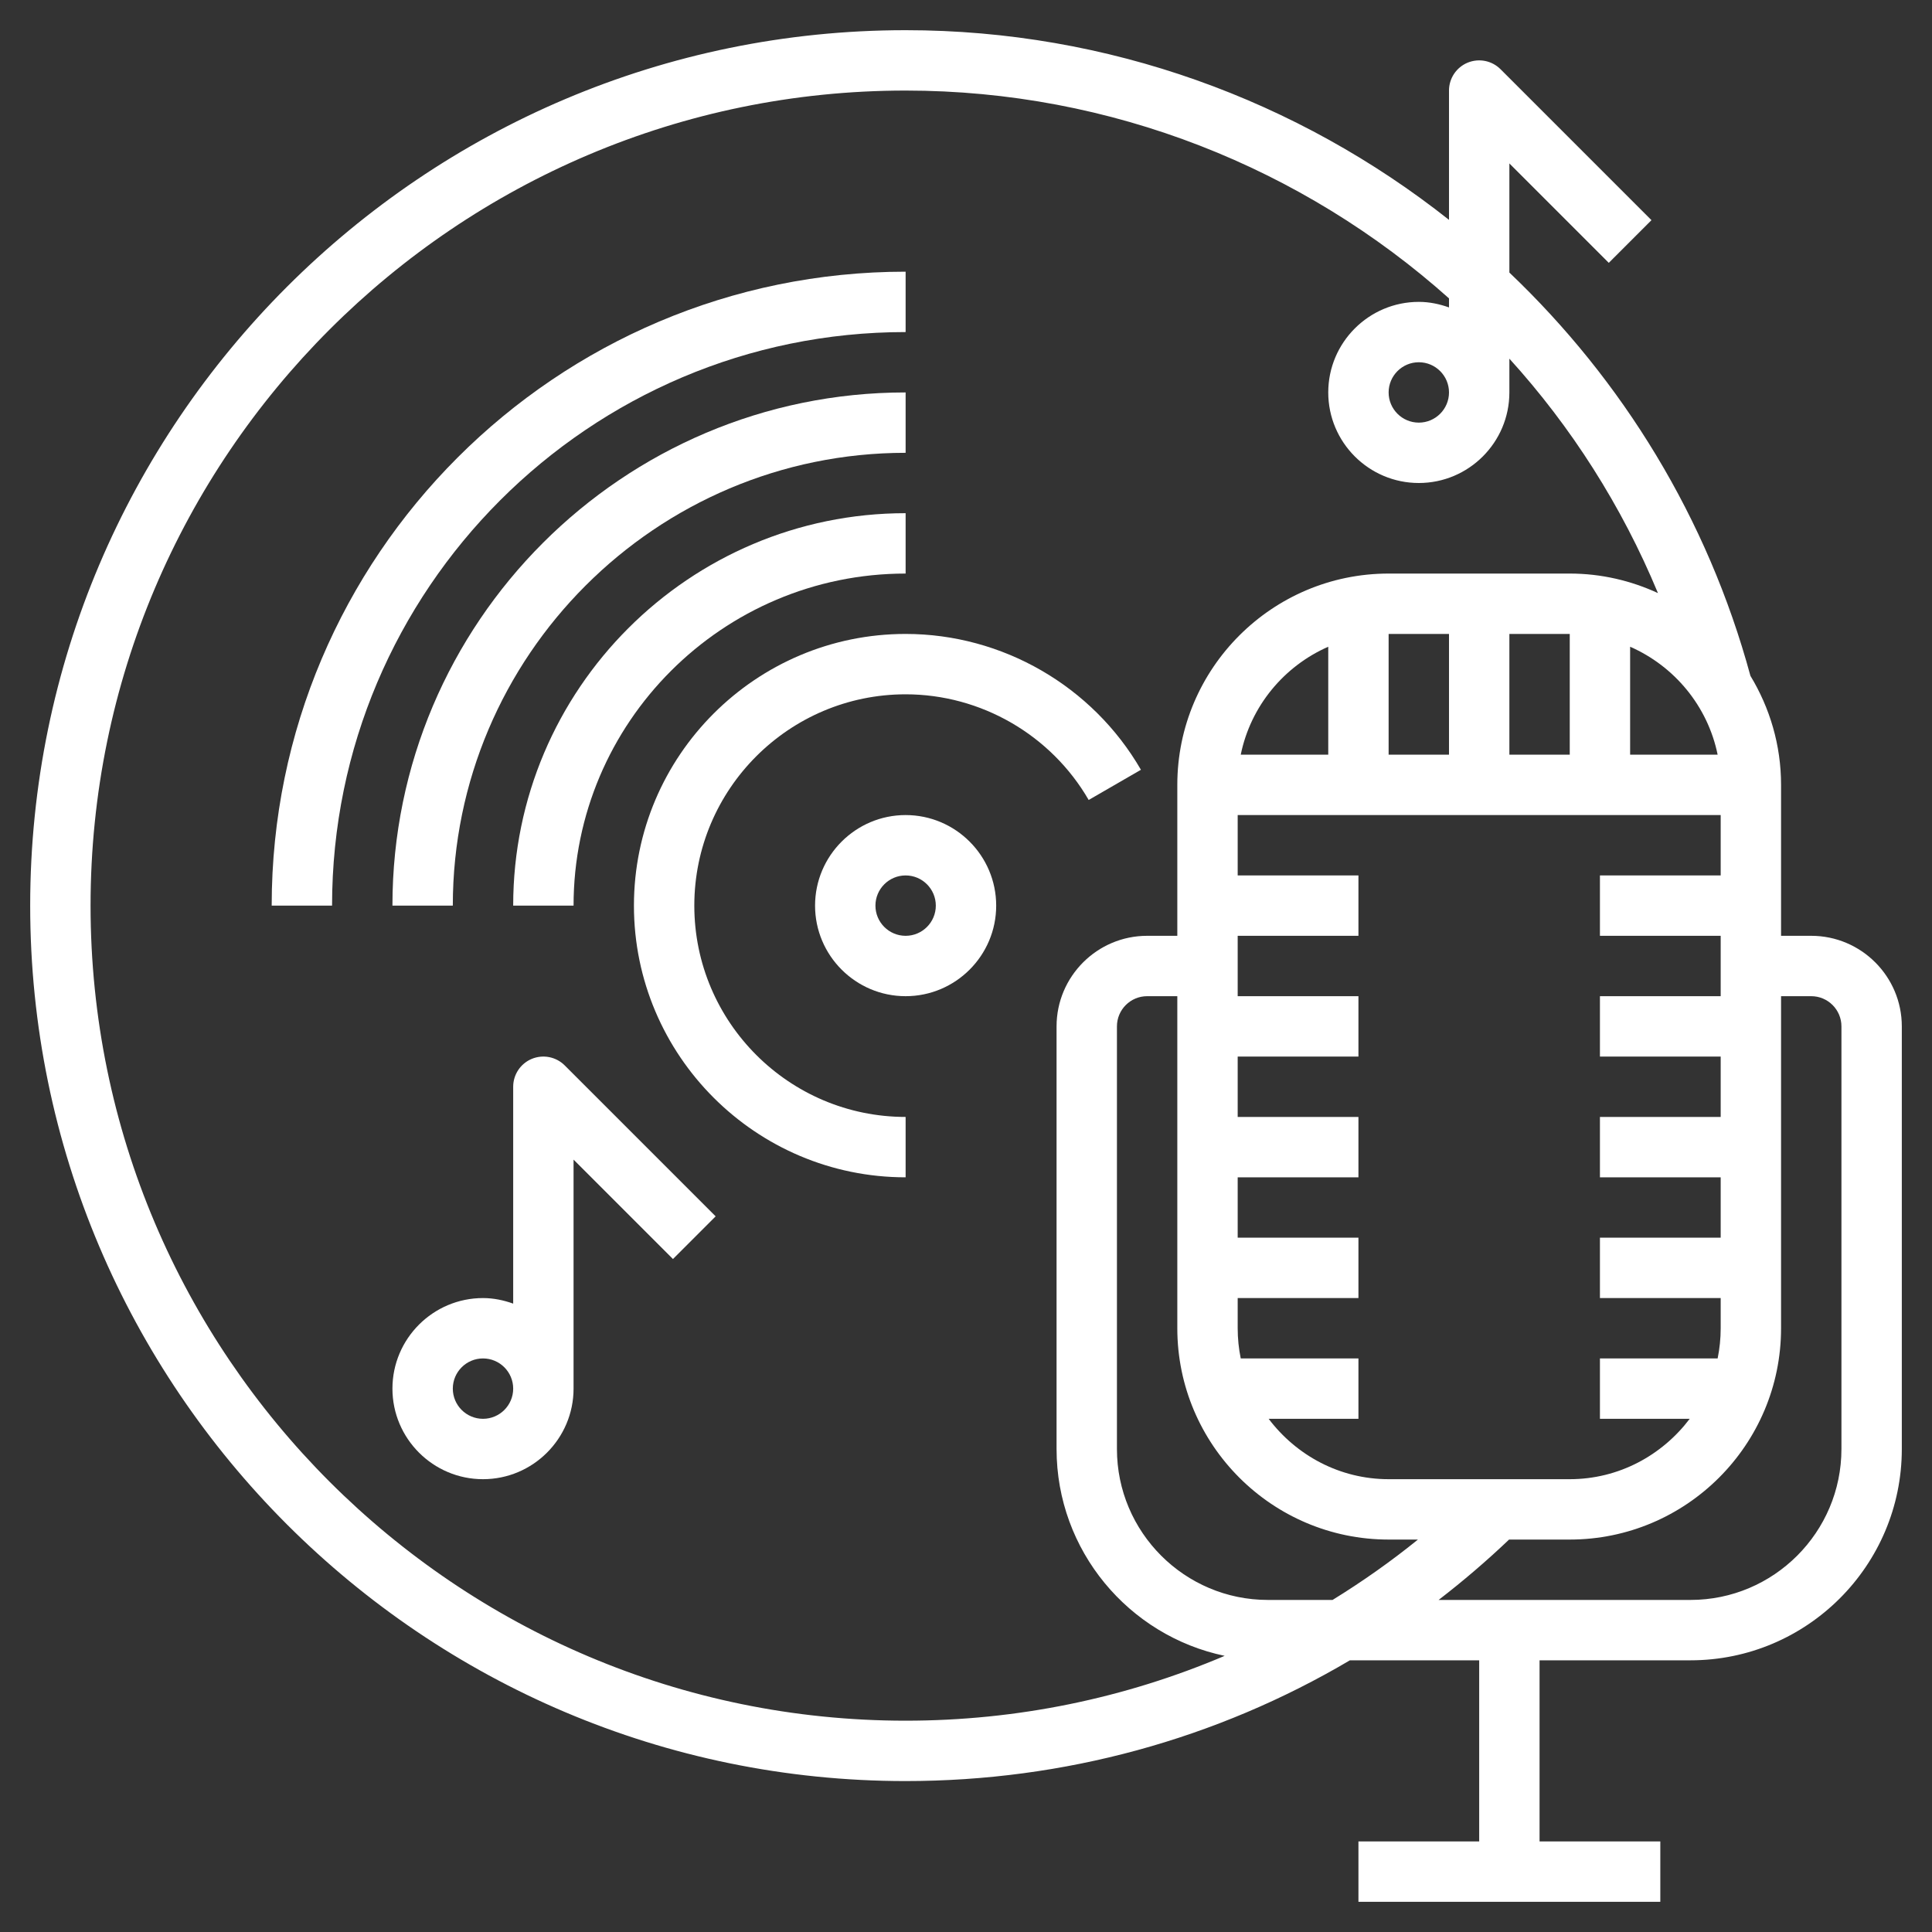
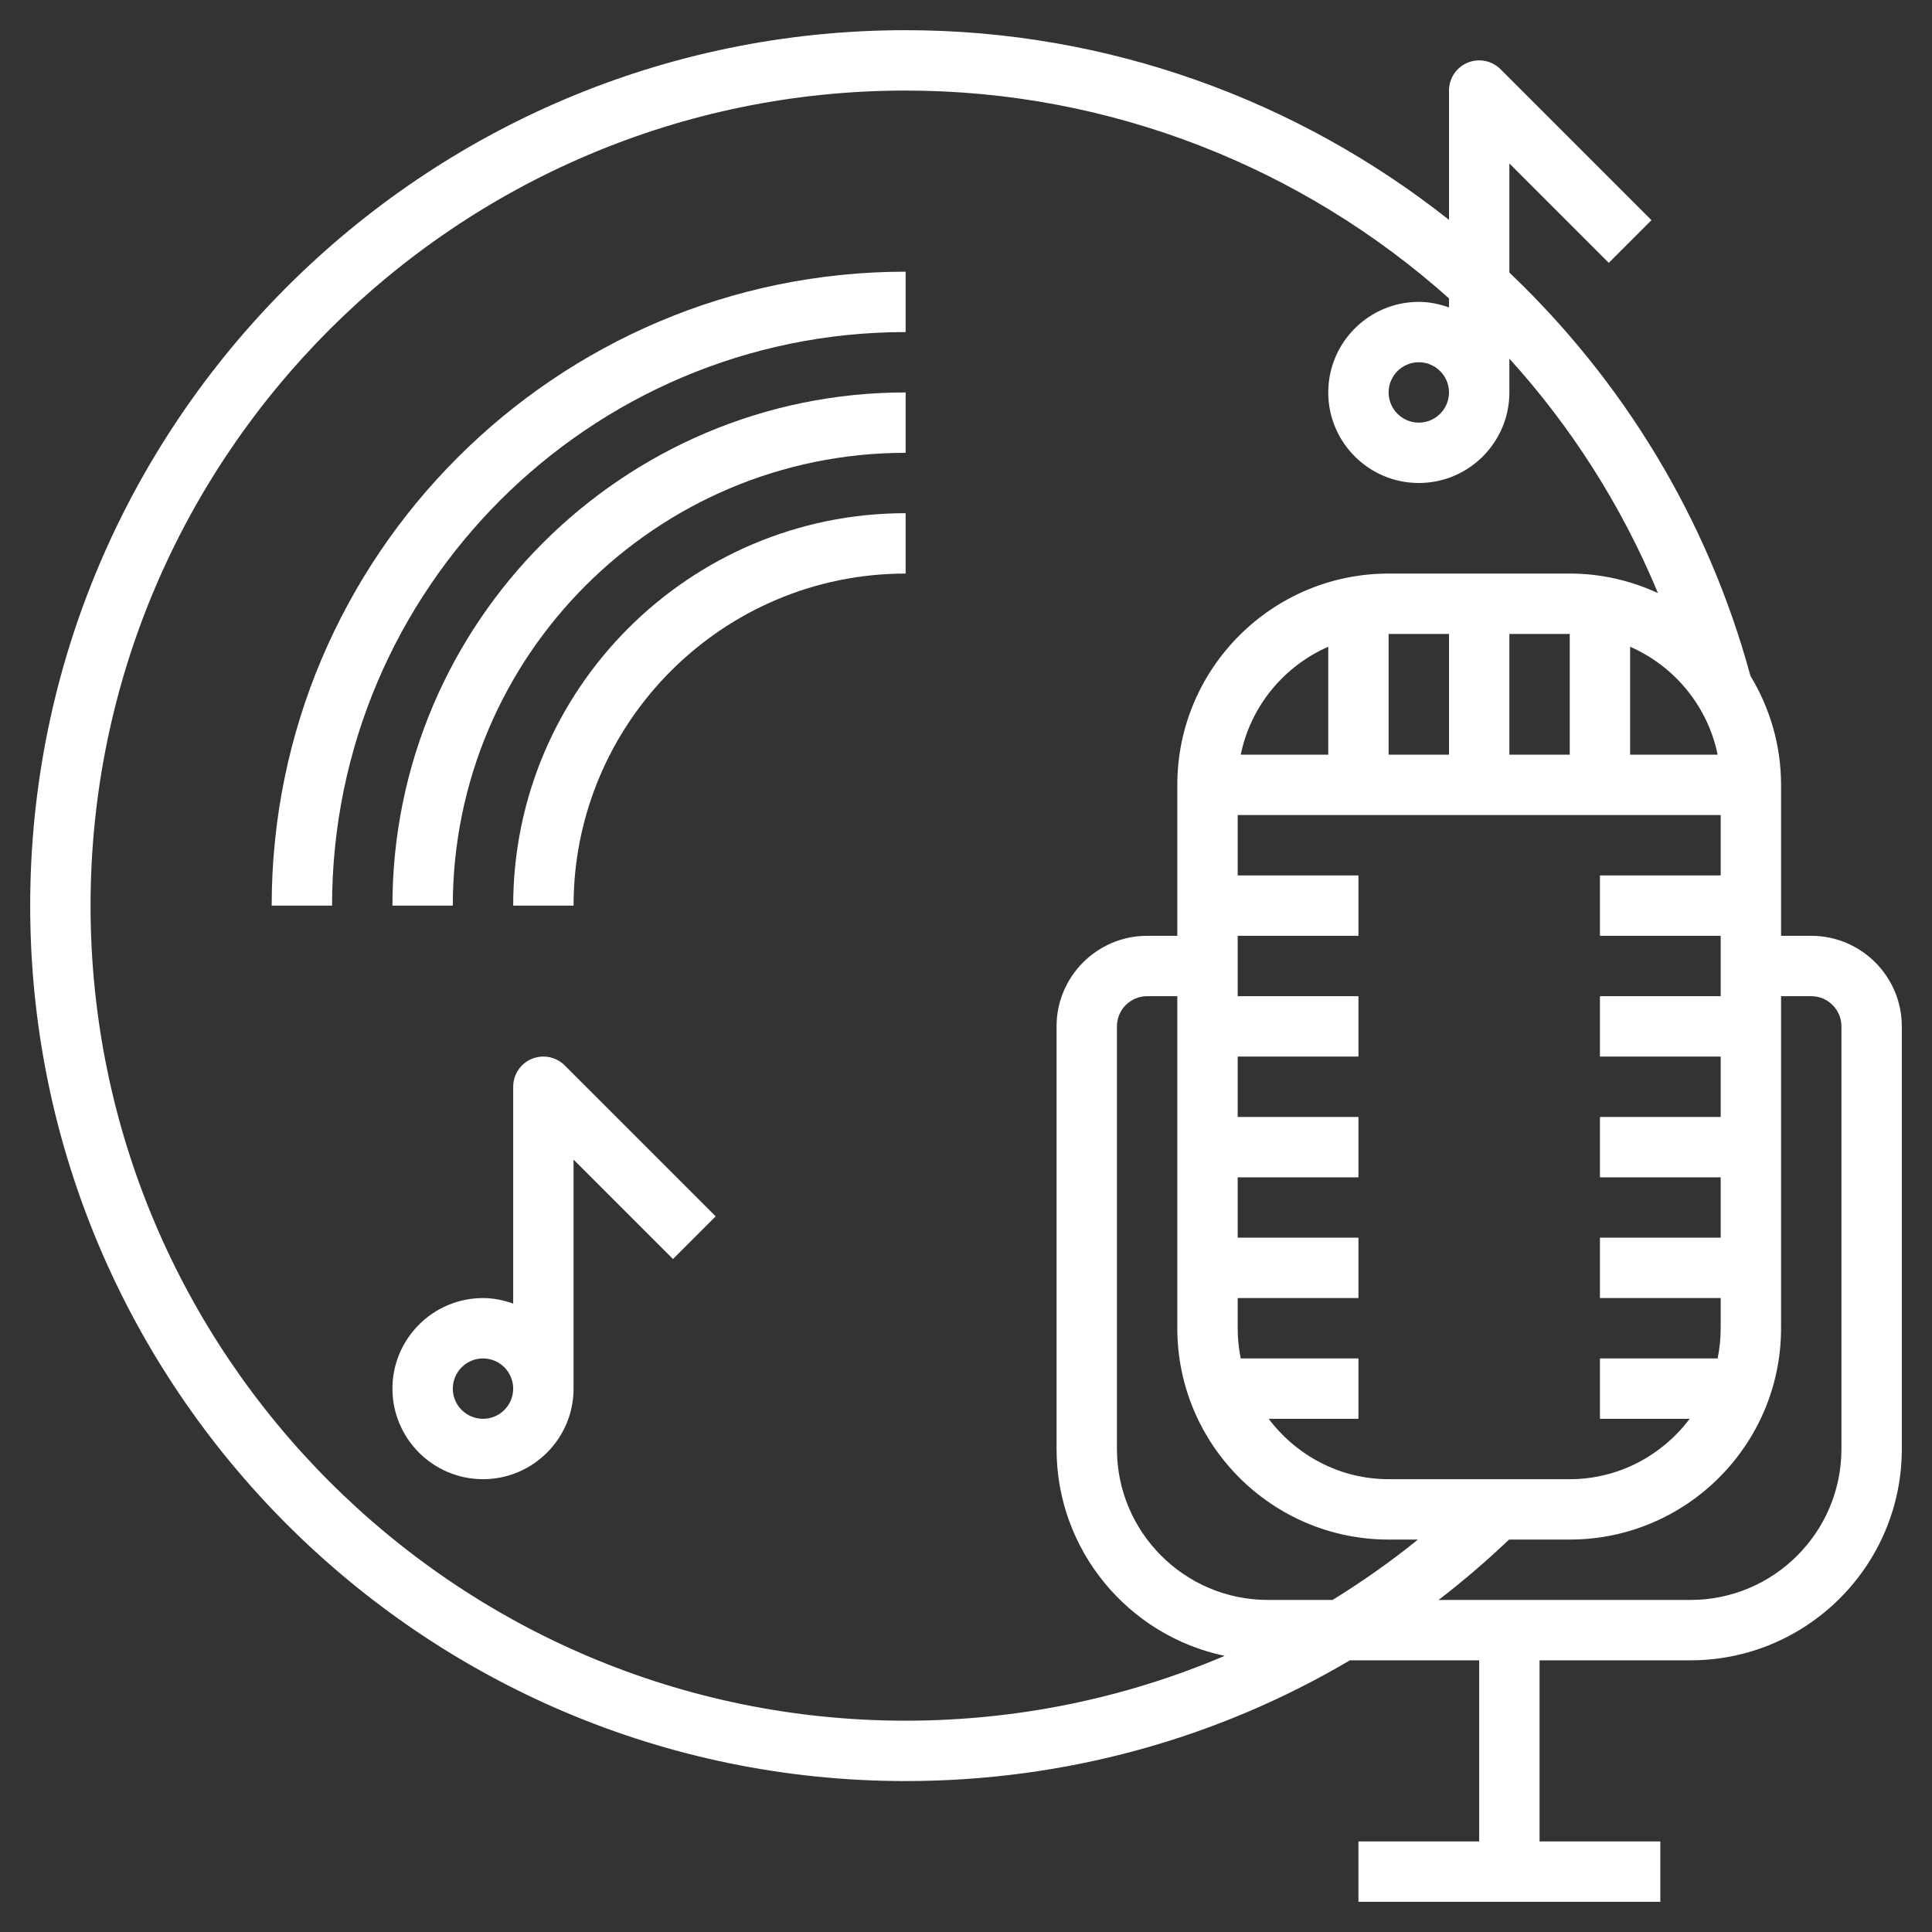
<svg xmlns="http://www.w3.org/2000/svg" width="64" height="64" viewBox="0 0 64 64" fill="none">
  <rect x="0" y="0" width="64" height="64" fill="#333333" stroke="none" />
  <path d="M30 13C20.626 13 13 20.626 13 30H15C15 21.729 21.729 15 30 15V13Z" fill="white" />
  <path d="M30 11V9C18.421 9 9 18.42 9 30H11C11 19.523 19.523 11 30 11Z" fill="white" />
  <path d="M19 30C19 23.935 23.935 19 30 19V17C22.832 17 17 22.832 17 30H19Z" fill="white" />
-   <path d="M30 27C28.346 27 27 28.346 27 30C27 31.654 28.346 33 30 33C31.654 33 33 31.654 33 30C33 28.346 31.654 27 30 27ZM30 31C29.448 31 29 30.551 29 30C29 29.449 29.448 29 30 29C30.552 29 31 29.449 31 30C31 30.551 30.552 31 30 31Z" fill="white" />
  <path d="M60 31H59V26C59 24.678 58.625 23.444 57.985 22.388C56.564 17.154 53.742 12.59 50 9.029V5.414L53.293 8.707L54.707 7.293L49.707 2.293C49.421 2.007 48.992 1.922 48.617 2.076C48.243 2.231 48 2.596 48 3V7.283C43 3.326 36.714 1 30 1C14.01 1 1 14.009 1 30C1 45.991 14.01 59 30 59C35.252 59 40.302 57.608 44.717 55H49V61H45V63H55V61H51V55H56C59.859 55 63 51.86 63 48V34C63 32.346 61.654 31 60 31ZM57 37H53V39H57V41H53V43H57V44C57 44.342 56.965 44.677 56.899 45H53V47H55.974C55.06 48.207 53.626 49 52 49H46C44.373 49 42.939 48.207 42.026 47H45V45H41.101C41.035 44.677 41 44.342 41 44V43H45V41H41V39H45V37H41V35H45V33H41V31H45V29H41V27H57V29H53V31H57V33H53V35H57V37ZM42 53C39.243 53 37 50.757 37 48V34C37 33.449 37.448 33 38 33H39V44C39 47.86 42.141 51 46 51H46.971C46.068 51.732 45.122 52.396 44.143 53H42ZM56.899 25H54V21.424C55.468 22.068 56.571 23.393 56.899 25ZM52 25H50V21H52V25ZM48 25H46V21H48V25ZM44 25H41.101C41.429 23.393 42.532 22.068 44 21.424V25ZM3 30C3 15.112 15.112 3 30 3C36.818 3 43.169 5.569 48 9.884V10.184C47.686 10.072 47.352 10 47 10C45.346 10 44 11.346 44 13C44 14.654 45.346 16 47 16C48.654 16 50 14.654 50 13V11.881C52.049 14.138 53.721 16.755 54.922 19.647C54.031 19.236 53.044 19 52 19H46C42.141 19 39 22.14 39 26V31H38C36.346 31 35 32.346 35 34V48C35 51.369 37.393 54.189 40.569 54.852C37.267 56.256 33.689 57 30 57C15.112 57 3 44.888 3 30ZM48 13C48 13.551 47.552 14 47 14C46.448 14 46 13.551 46 13C46 12.449 46.448 12 47 12C47.552 12 48 12.449 48 13ZM61 48C61 50.757 58.757 53 56 53H47.656C48.463 52.378 49.243 51.712 49.99 51H52C55.859 51 59 47.86 59 44V33H60C60.552 33 61 33.449 61 34V48Z" fill="white" />
  <path d="M17.617 35.076C17.243 35.231 17 35.596 17 36V43.184C16.686 43.072 16.352 43 16 43C14.346 43 13 44.346 13 46C13 47.654 14.346 49 16 49C17.654 49 19 47.654 19 46V38.414L22.293 41.707L23.707 40.293L18.707 35.293C18.421 35.007 17.992 34.922 17.617 35.076ZM16 47C15.448 47 15 46.551 15 46C15 45.449 15.448 45 16 45C16.552 45 17 45.449 17 46C17 46.551 16.552 47 16 47Z" fill="white" />
-   <path d="M37.795 25.5C36.19 22.724 33.203 21 30 21C25.037 21 21 25.038 21 30C21 34.962 25.037 39 30 39V37C26.141 37 23 33.86 23 30C23 26.14 26.141 23 30 23C32.491 23 34.815 24.341 36.064 26.5L37.795 25.5Z" fill="white" />
</svg>